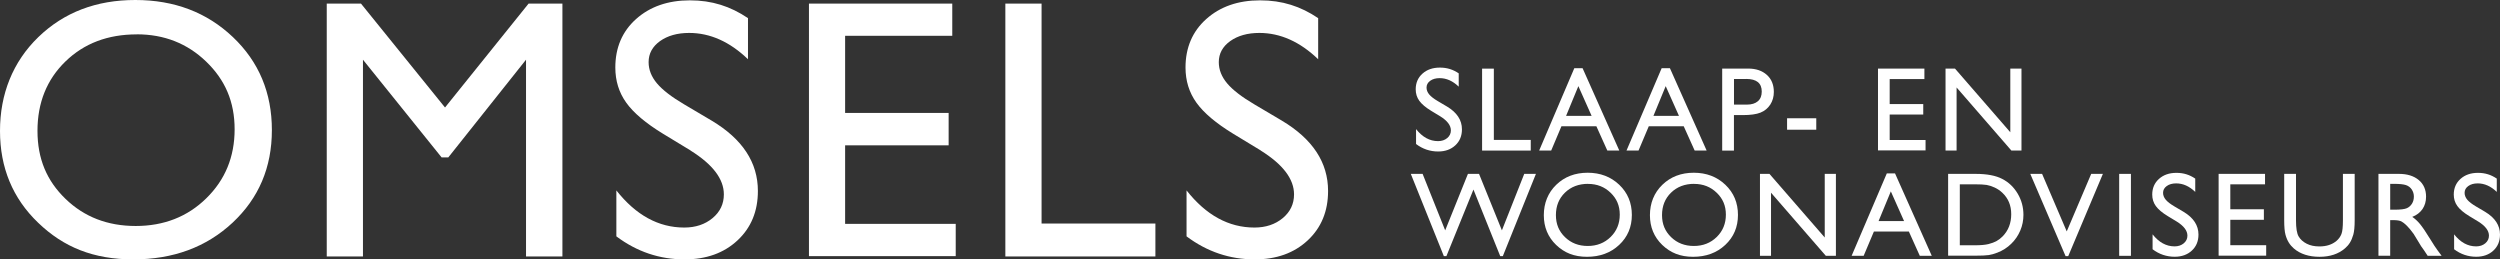
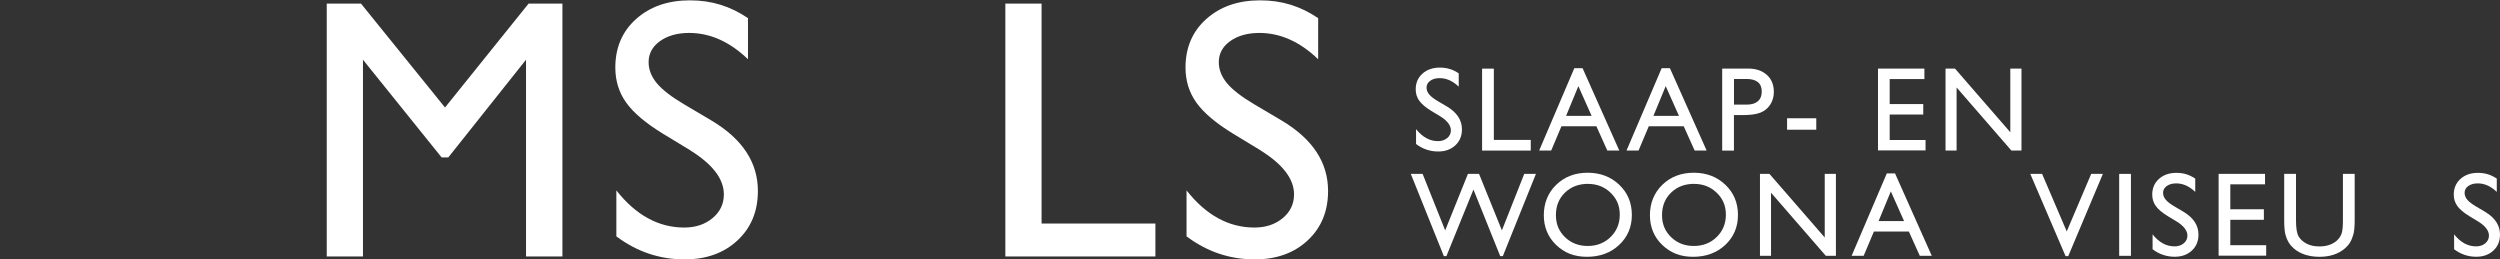
<svg xmlns="http://www.w3.org/2000/svg" id="Laag_2" viewBox="0 0 434.2 45.04">
  <rect x="0" y="0" width="434.2" height="45.04" fill="#333333" stroke="none" />
  <g id="Laag_2-2">
-     <path d="M23.5,0c6.79,0,12.43,2.15,16.95,6.44s6.77,9.68,6.77,16.16-2.28,11.83-6.83,16.08c-4.55,4.24-10.3,6.37-17.23,6.37s-12.13-2.12-16.54-6.37C2.2,34.44,0,29.12,0,22.73S2.22,10.74,6.66,6.44C11.1,2.15,16.71,0,23.5,0ZM23.75,5.97c-5.03,0-9.16,1.57-12.39,4.71s-4.85,7.16-4.85,12.04,1.62,8.68,4.87,11.82,7.31,4.71,12.19,4.71,8.99-1.6,12.26-4.81c3.28-3.21,4.92-7.2,4.92-11.98s-1.64-8.57-4.92-11.74c-3.28-3.17-7.3-4.76-12.08-4.76Z" style="fill:#fff;" />
    <path d="M91.8.63h5.88v43.91h-6.32V10.37l-13.5,16.97h-1.16l-13.66-16.97v34.17h-6.29V.63h5.95l14.59,18.04L91.8.63Z" style="fill:#fff;" />
    <path d="M119.95,26.14l-4.78-2.9c-3-1.83-5.13-3.63-6.4-5.4-1.27-1.77-1.9-3.81-1.9-6.11,0-3.46,1.2-6.27,3.6-8.42S115.99.06,119.82.06s7.03,1.03,10.09,3.09v7.14c-3.16-3.04-6.57-4.57-10.22-4.57-2.05,0-3.74.48-5.06,1.42-1.32.95-1.98,2.17-1.98,3.65,0,1.32.49,2.55,1.46,3.7s2.54,2.35,4.69,3.62l4.8,2.84c5.36,3.2,8.03,7.27,8.03,12.22,0,3.52-1.18,6.38-3.54,8.58s-5.42,3.3-9.19,3.3c-4.34,0-8.29-1.33-11.85-4v-7.98c3.39,4.3,7.32,6.45,11.79,6.45,1.97,0,3.61-.55,4.92-1.64s1.96-2.47,1.96-4.12c0-2.67-1.93-5.21-5.78-7.61Z" style="fill:#fff;" />
-     <path d="M140.49.63h24.9v5.59h-18.61v13.39h17.98v5.63h-17.98v13.64h19.21v5.6h-25.49V.63Z" style="fill:#fff;" />
    <path d="M174.61.63h6.29v38.19h19.77v5.72h-26.06V.63Z" style="fill:#fff;" />
    <path d="M218.98,26.14l-4.78-2.9c-3-1.83-5.13-3.63-6.4-5.4-1.27-1.77-1.9-3.81-1.9-6.11,0-3.46,1.2-6.27,3.6-8.42S215.01.06,218.85.06s7.03,1.03,10.09,3.09v7.14c-3.16-3.04-6.57-4.57-10.22-4.57-2.05,0-3.74.48-5.06,1.42-1.32.95-1.98,2.17-1.98,3.65,0,1.32.49,2.55,1.46,3.7s2.54,2.35,4.69,3.62l4.8,2.84c5.36,3.2,8.03,7.27,8.03,12.22,0,3.52-1.18,6.38-3.54,8.58s-5.42,3.3-9.19,3.3c-4.34,0-8.29-1.33-11.85-4v-7.98c3.39,4.3,7.32,6.45,11.79,6.45,1.97,0,3.61-.55,4.92-1.64s1.96-2.47,1.96-4.12c0-2.67-1.93-5.21-5.78-7.61Z" style="fill:#fff;" />
    <path d="M250.12,20.19l-1.55-.94c-.97-.59-1.66-1.18-2.07-1.75-.41-.57-.62-1.23-.62-1.98,0-1.12.39-2.03,1.17-2.73.78-.7,1.79-1.05,3.03-1.05s2.28.33,3.27,1v2.31c-1.03-.99-2.13-1.48-3.31-1.48-.67,0-1.21.15-1.64.46-.43.31-.64.7-.64,1.18,0,.43.16.83.47,1.2s.82.76,1.52,1.17l1.56.92c1.74,1.04,2.6,2.36,2.6,3.96,0,1.14-.38,2.07-1.15,2.78-.76.71-1.76,1.07-2.98,1.07-1.41,0-2.69-.43-3.84-1.3v-2.59c1.1,1.39,2.37,2.09,3.82,2.09.64,0,1.17-.18,1.59-.53s.64-.8.64-1.33c0-.87-.62-1.69-1.88-2.47Z" style="fill:#fff;" />
    <path d="M257.41,11.92h2.04v12.38h6.41v1.85h-8.45v-14.23Z" style="fill:#fff;" />
    <path d="M273.43,11.84h1.43l6.38,14.31h-2.08l-1.9-4.22h-6.07l-1.78,4.22h-2.09l6.11-14.31ZM276.43,20.12l-2.3-5.16-2.13,5.16h4.43Z" style="fill:#fff;" />
    <path d="M288.6,11.84h1.43l6.38,14.31h-2.08l-1.9-4.22h-6.07l-1.78,4.22h-2.09l6.11-14.31ZM291.6,20.12l-2.3-5.16-2.13,5.16h4.43Z" style="fill:#fff;" />
    <path d="M299.11,26.16v-14.25h4.51c1.36,0,2.44.37,3.25,1.1.81.73,1.21,1.72,1.21,2.96,0,.83-.21,1.56-.62,2.2-.42.64-.98,1.1-1.7,1.39-.72.29-1.75.43-3.1.43h-1.51v6.17h-2.05ZM303.27,13.72h-2.11v4.45h2.23c.83,0,1.47-.2,1.92-.59s.67-.95.67-1.68c0-1.46-.9-2.19-2.71-2.19Z" style="fill:#fff;" />
    <path d="M310.38,20.54h5.07v1.99h-5.07v-1.99Z" style="fill:#fff;" />
    <path d="M326.16,11.92h8.07v1.81h-6.03v4.34h5.83v1.82h-5.83v4.42h6.23v1.81h-8.26v-14.21Z" style="fill:#fff;" />
    <path d="M349.15,11.92h1.94v14.23h-1.75l-9.52-10.96v10.96h-1.92v-14.23h1.65l9.6,11.05v-11.05Z" style="fill:#fff;" />
    <path d="M264.73,30.2h2.03l-5.75,14.29h-.45l-4.65-11.57-4.7,11.57h-.44l-5.74-14.29h2.05l3.92,9.81,3.95-9.81h1.93l3.97,9.81,3.88-9.81Z" style="fill:#fff;" />
    <path d="M275.74,30c2.2,0,4.03.7,5.49,2.09,1.46,1.39,2.19,3.14,2.19,5.24s-.74,3.84-2.21,5.21c-1.48,1.38-3.34,2.06-5.58,2.06s-3.93-.69-5.36-2.06c-1.43-1.38-2.14-3.1-2.14-5.17s.72-3.89,2.16-5.28c1.44-1.39,3.26-2.09,5.46-2.09ZM275.82,31.93c-1.63,0-2.97.51-4.02,1.53-1.05,1.02-1.57,2.32-1.57,3.9s.53,2.81,1.58,3.83c1.05,1.02,2.37,1.53,3.95,1.53s2.91-.52,3.97-1.56c1.06-1.04,1.59-2.33,1.59-3.88s-.53-2.78-1.59-3.8c-1.06-1.03-2.37-1.54-3.91-1.54Z" style="fill:#fff;" />
    <path d="M294.17,30c2.2,0,4.03.7,5.49,2.09,1.46,1.39,2.19,3.14,2.19,5.24s-.74,3.84-2.21,5.21c-1.48,1.38-3.34,2.06-5.58,2.06s-3.93-.69-5.36-2.06c-1.43-1.38-2.14-3.1-2.14-5.17s.72-3.89,2.16-5.28c1.44-1.39,3.26-2.09,5.46-2.09ZM294.25,31.93c-1.63,0-2.97.51-4.02,1.53-1.05,1.02-1.57,2.32-1.57,3.9s.53,2.81,1.58,3.83c1.05,1.02,2.37,1.53,3.95,1.53s2.91-.52,3.97-1.56c1.06-1.04,1.59-2.33,1.59-3.88s-.53-2.78-1.59-3.8c-1.06-1.03-2.37-1.54-3.91-1.54Z" style="fill:#fff;" />
    <path d="M316.92,30.2h1.94v14.23h-1.75l-9.52-10.96v10.96h-1.92v-14.23h1.65l9.6,11.05v-11.05Z" style="fill:#fff;" />
    <path d="M327.7,30.12h1.43l6.38,14.31h-2.08l-1.9-4.22h-6.07l-1.78,4.22h-2.09l6.11-14.31ZM330.7,38.4l-2.3-5.16-2.13,5.16h4.43Z" style="fill:#fff;" />
-     <path d="M338.35,44.41v-14.21h4.8c1.94,0,3.47.29,4.59.87,1.13.58,2.02,1.43,2.69,2.56.67,1.13,1,2.36,1,3.69,0,.95-.18,1.86-.55,2.73-.37.87-.89,1.63-1.57,2.29-.69.68-1.5,1.19-2.41,1.54-.54.21-1.03.35-1.48.42s-1.3.11-2.57.11h-4.5ZM342.93,32.02h-2.55v10.58h2.61c1.02,0,1.81-.07,2.37-.21.56-.14,1.03-.32,1.41-.53s.72-.48,1.03-.79c1.01-1.02,1.51-2.31,1.51-3.86s-.52-2.77-1.55-3.74c-.38-.36-.82-.66-1.31-.89-.49-.23-.96-.38-1.4-.46-.44-.07-1.15-.11-2.13-.11Z" style="fill:#fff;" />
    <path d="M363.2,30.2h2.03l-6.02,14.29h-.46l-6.13-14.29h2.05l4.28,9.99,4.25-9.99Z" style="fill:#fff;" />
    <path d="M368.06,30.2h2.04v14.23h-2.04v-14.23Z" style="fill:#fff;" />
    <path d="M378.04,38.47l-1.55-.94c-.97-.59-1.66-1.18-2.07-1.75-.41-.57-.62-1.23-.62-1.98,0-1.12.39-2.03,1.17-2.73.78-.7,1.79-1.05,3.03-1.05s2.28.33,3.27,1v2.31c-1.03-.99-2.13-1.48-3.31-1.48-.67,0-1.21.15-1.64.46-.43.31-.64.7-.64,1.18,0,.43.16.83.47,1.2s.82.76,1.52,1.17l1.56.92c1.74,1.04,2.6,2.36,2.6,3.96,0,1.14-.38,2.07-1.15,2.78-.76.71-1.76,1.07-2.98,1.07-1.41,0-2.69-.43-3.84-1.3v-2.59c1.1,1.39,2.37,2.09,3.82,2.09.64,0,1.17-.18,1.59-.53s.64-.8.64-1.33c0-.87-.62-1.69-1.88-2.47Z" style="fill:#fff;" />
    <path d="M385.32,30.2h8.07v1.81h-6.03v4.34h5.83v1.82h-5.83v4.42h6.23v1.81h-8.26v-14.21Z" style="fill:#fff;" />
    <path d="M406.91,30.2h2.05v8.08c0,1.09-.08,1.92-.24,2.48s-.36,1.02-.59,1.39-.52.7-.86.99c-1.13.97-2.6,1.46-4.42,1.46s-3.34-.48-4.46-1.45c-.34-.3-.63-.63-.86-1-.23-.37-.43-.82-.58-1.36-.15-.54-.23-1.38-.23-2.53v-8.06h2.05v8.08c0,1.34.15,2.27.46,2.79.31.52.77.94,1.4,1.26.62.32,1.36.47,2.21.47,1.21,0,2.19-.32,2.95-.95.4-.34.69-.74.87-1.2.18-.46.26-1.25.26-2.37v-8.08Z" style="fill:#fff;" />
-     <path d="M413.09,44.43v-14.23h3.57c1.44,0,2.58.36,3.43,1.07s1.27,1.68,1.27,2.89c0,.83-.21,1.54-.62,2.15-.42.6-1.01,1.06-1.78,1.36.46.3.9.71,1.33,1.22.43.52,1.05,1.42,1.83,2.7.5.81.89,1.42,1.19,1.82l.75,1.02h-2.42l-.62-.94s-.06-.09-.12-.17l-.4-.56-.63-1.04-.68-1.11c-.42-.58-.81-1.05-1.16-1.4-.35-.35-.67-.6-.95-.75s-.76-.23-1.42-.23h-.53v6.19h-2.04ZM415.74,31.93h-.61v4.49h.77c1.03,0,1.74-.09,2.12-.26s.68-.44.9-.8.32-.76.32-1.22-.12-.85-.36-1.22c-.24-.36-.57-.62-1-.77-.43-.15-1.15-.22-2.14-.22Z" style="fill:#fff;" />
    <path d="M430.41,38.47l-1.55-.94c-.97-.59-1.66-1.18-2.07-1.75-.41-.57-.62-1.23-.62-1.98,0-1.12.39-2.03,1.17-2.73.78-.7,1.79-1.05,3.03-1.05s2.28.33,3.27,1v2.31c-1.03-.99-2.13-1.48-3.31-1.48-.67,0-1.21.15-1.64.46-.43.31-.64.7-.64,1.18,0,.43.16.83.47,1.2s.82.76,1.52,1.17l1.56.92c1.74,1.04,2.6,2.36,2.6,3.96,0,1.14-.38,2.07-1.15,2.78-.76.71-1.76,1.07-2.98,1.07-1.41,0-2.69-.43-3.84-1.3v-2.59c1.1,1.39,2.37,2.09,3.82,2.09.64,0,1.17-.18,1.59-.53s.64-.8.64-1.33c0-.87-.62-1.69-1.88-2.47Z" style="fill:#fff;" />
  </g>
</svg>